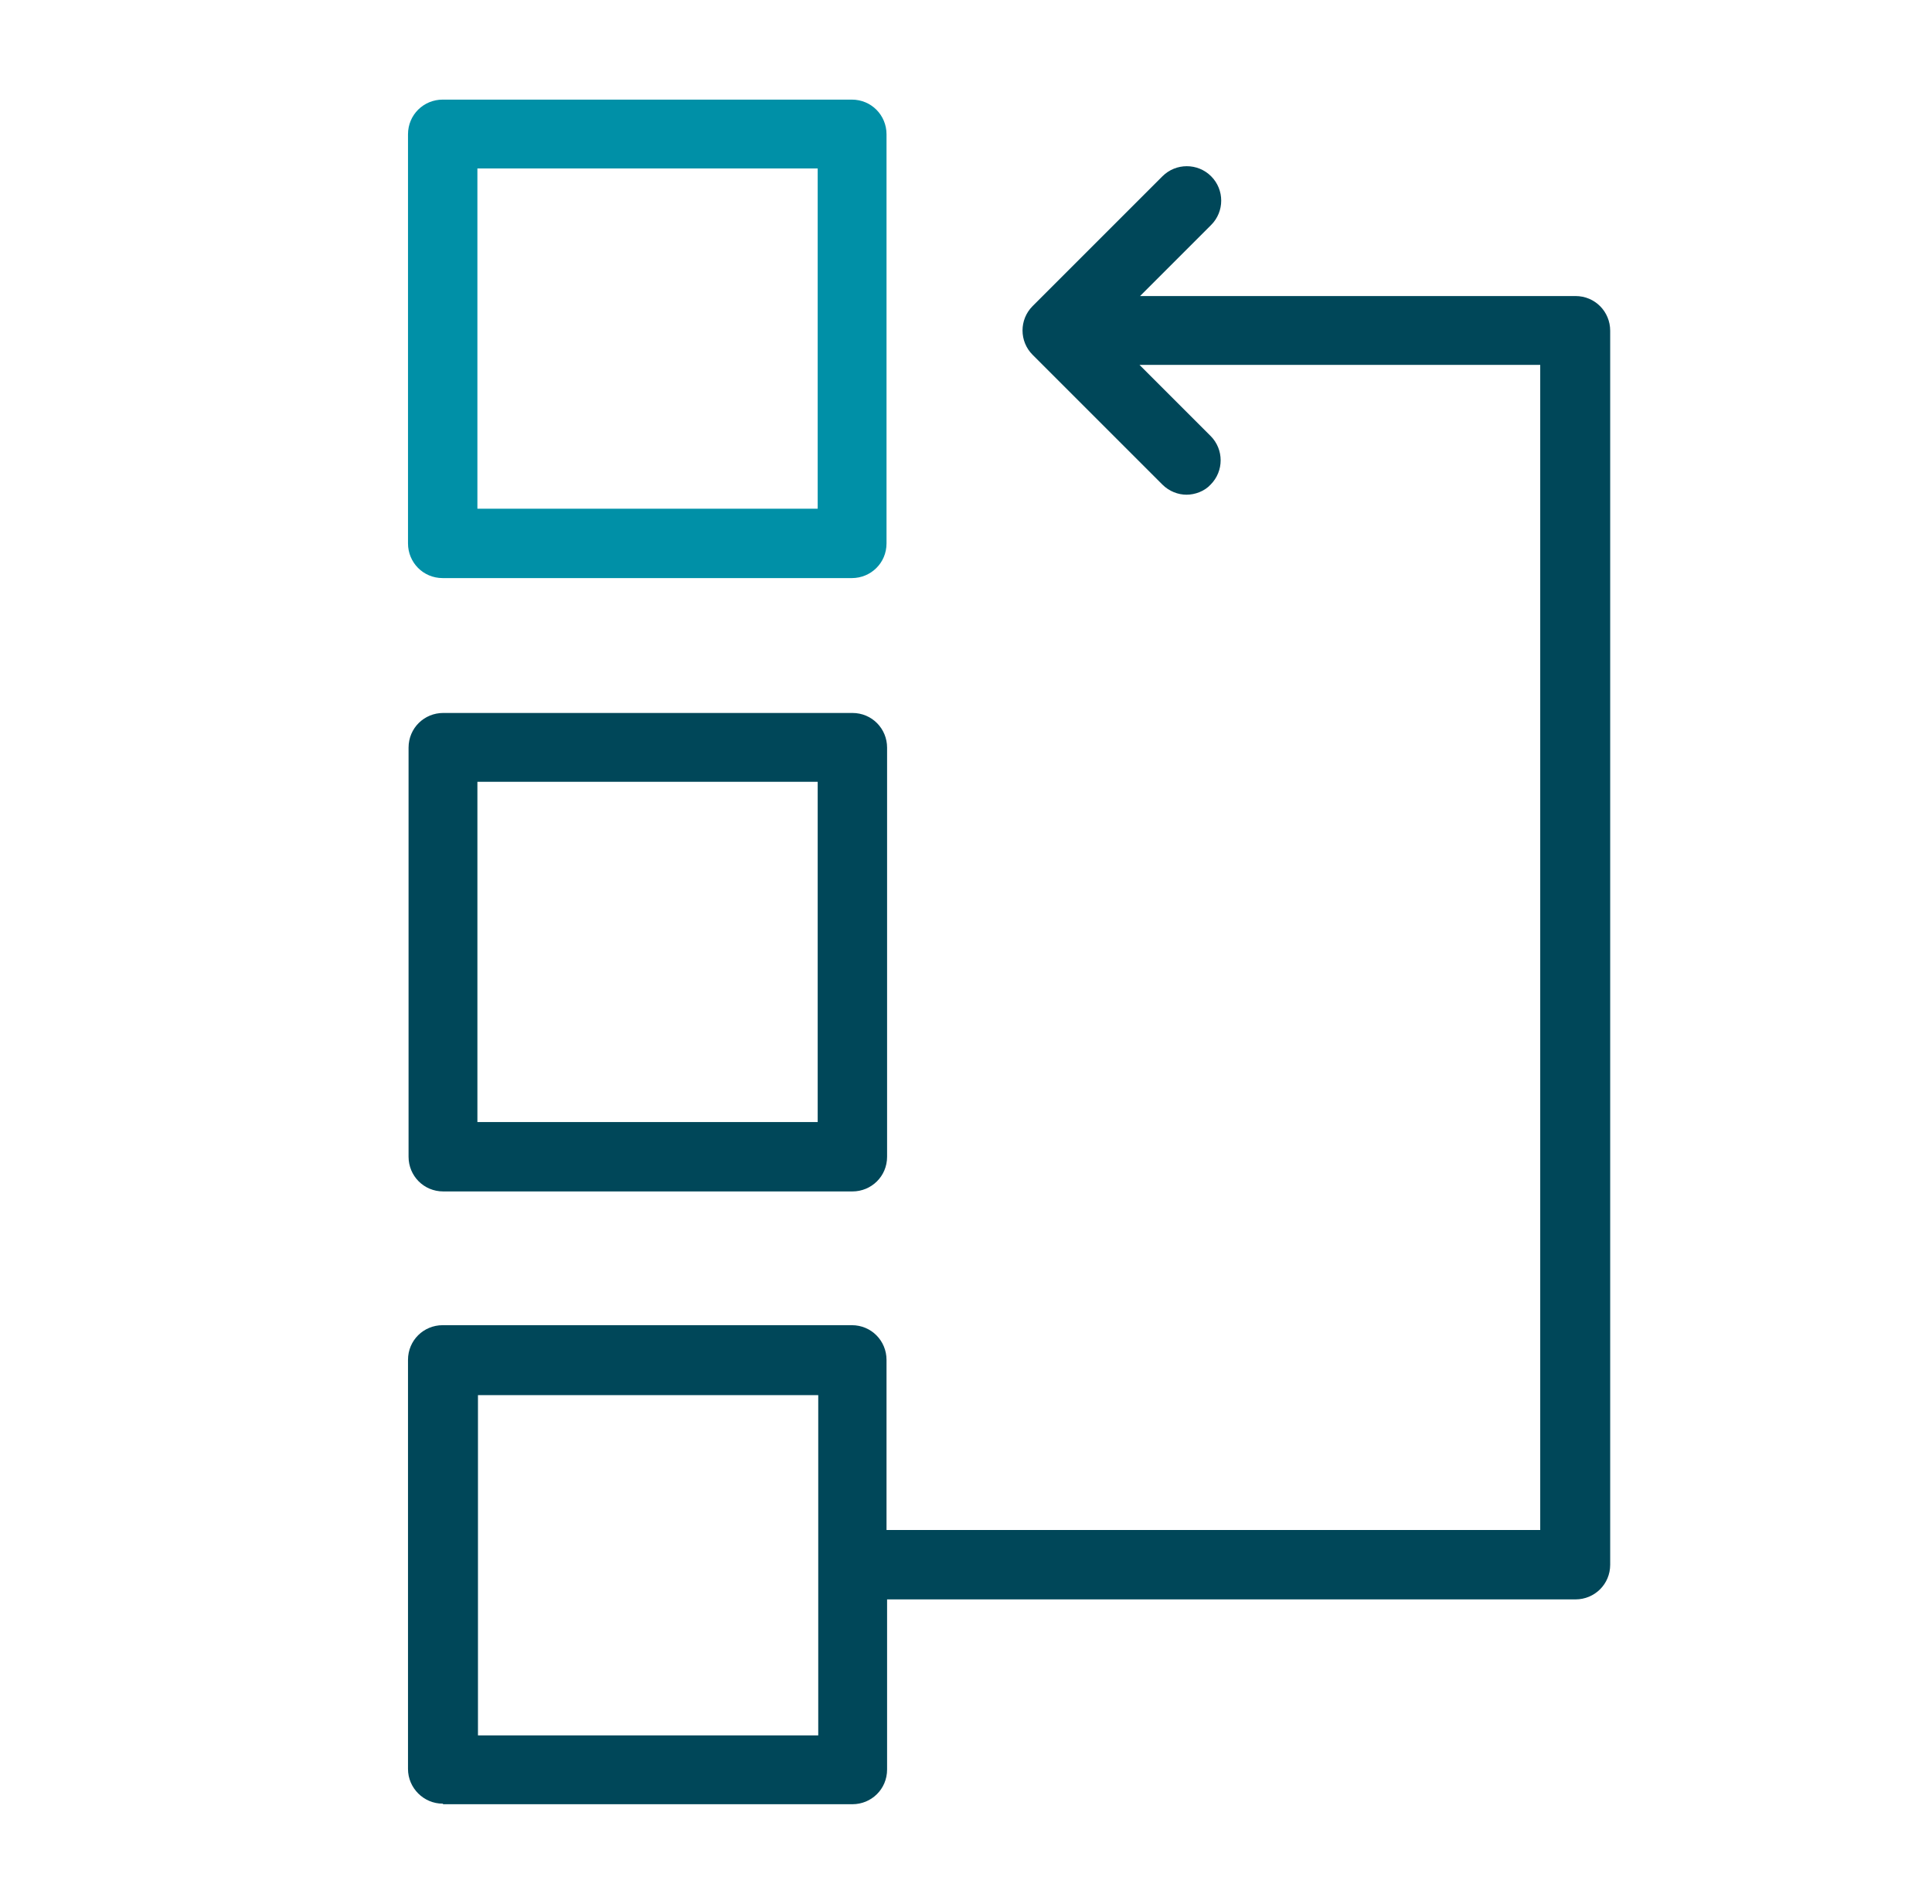
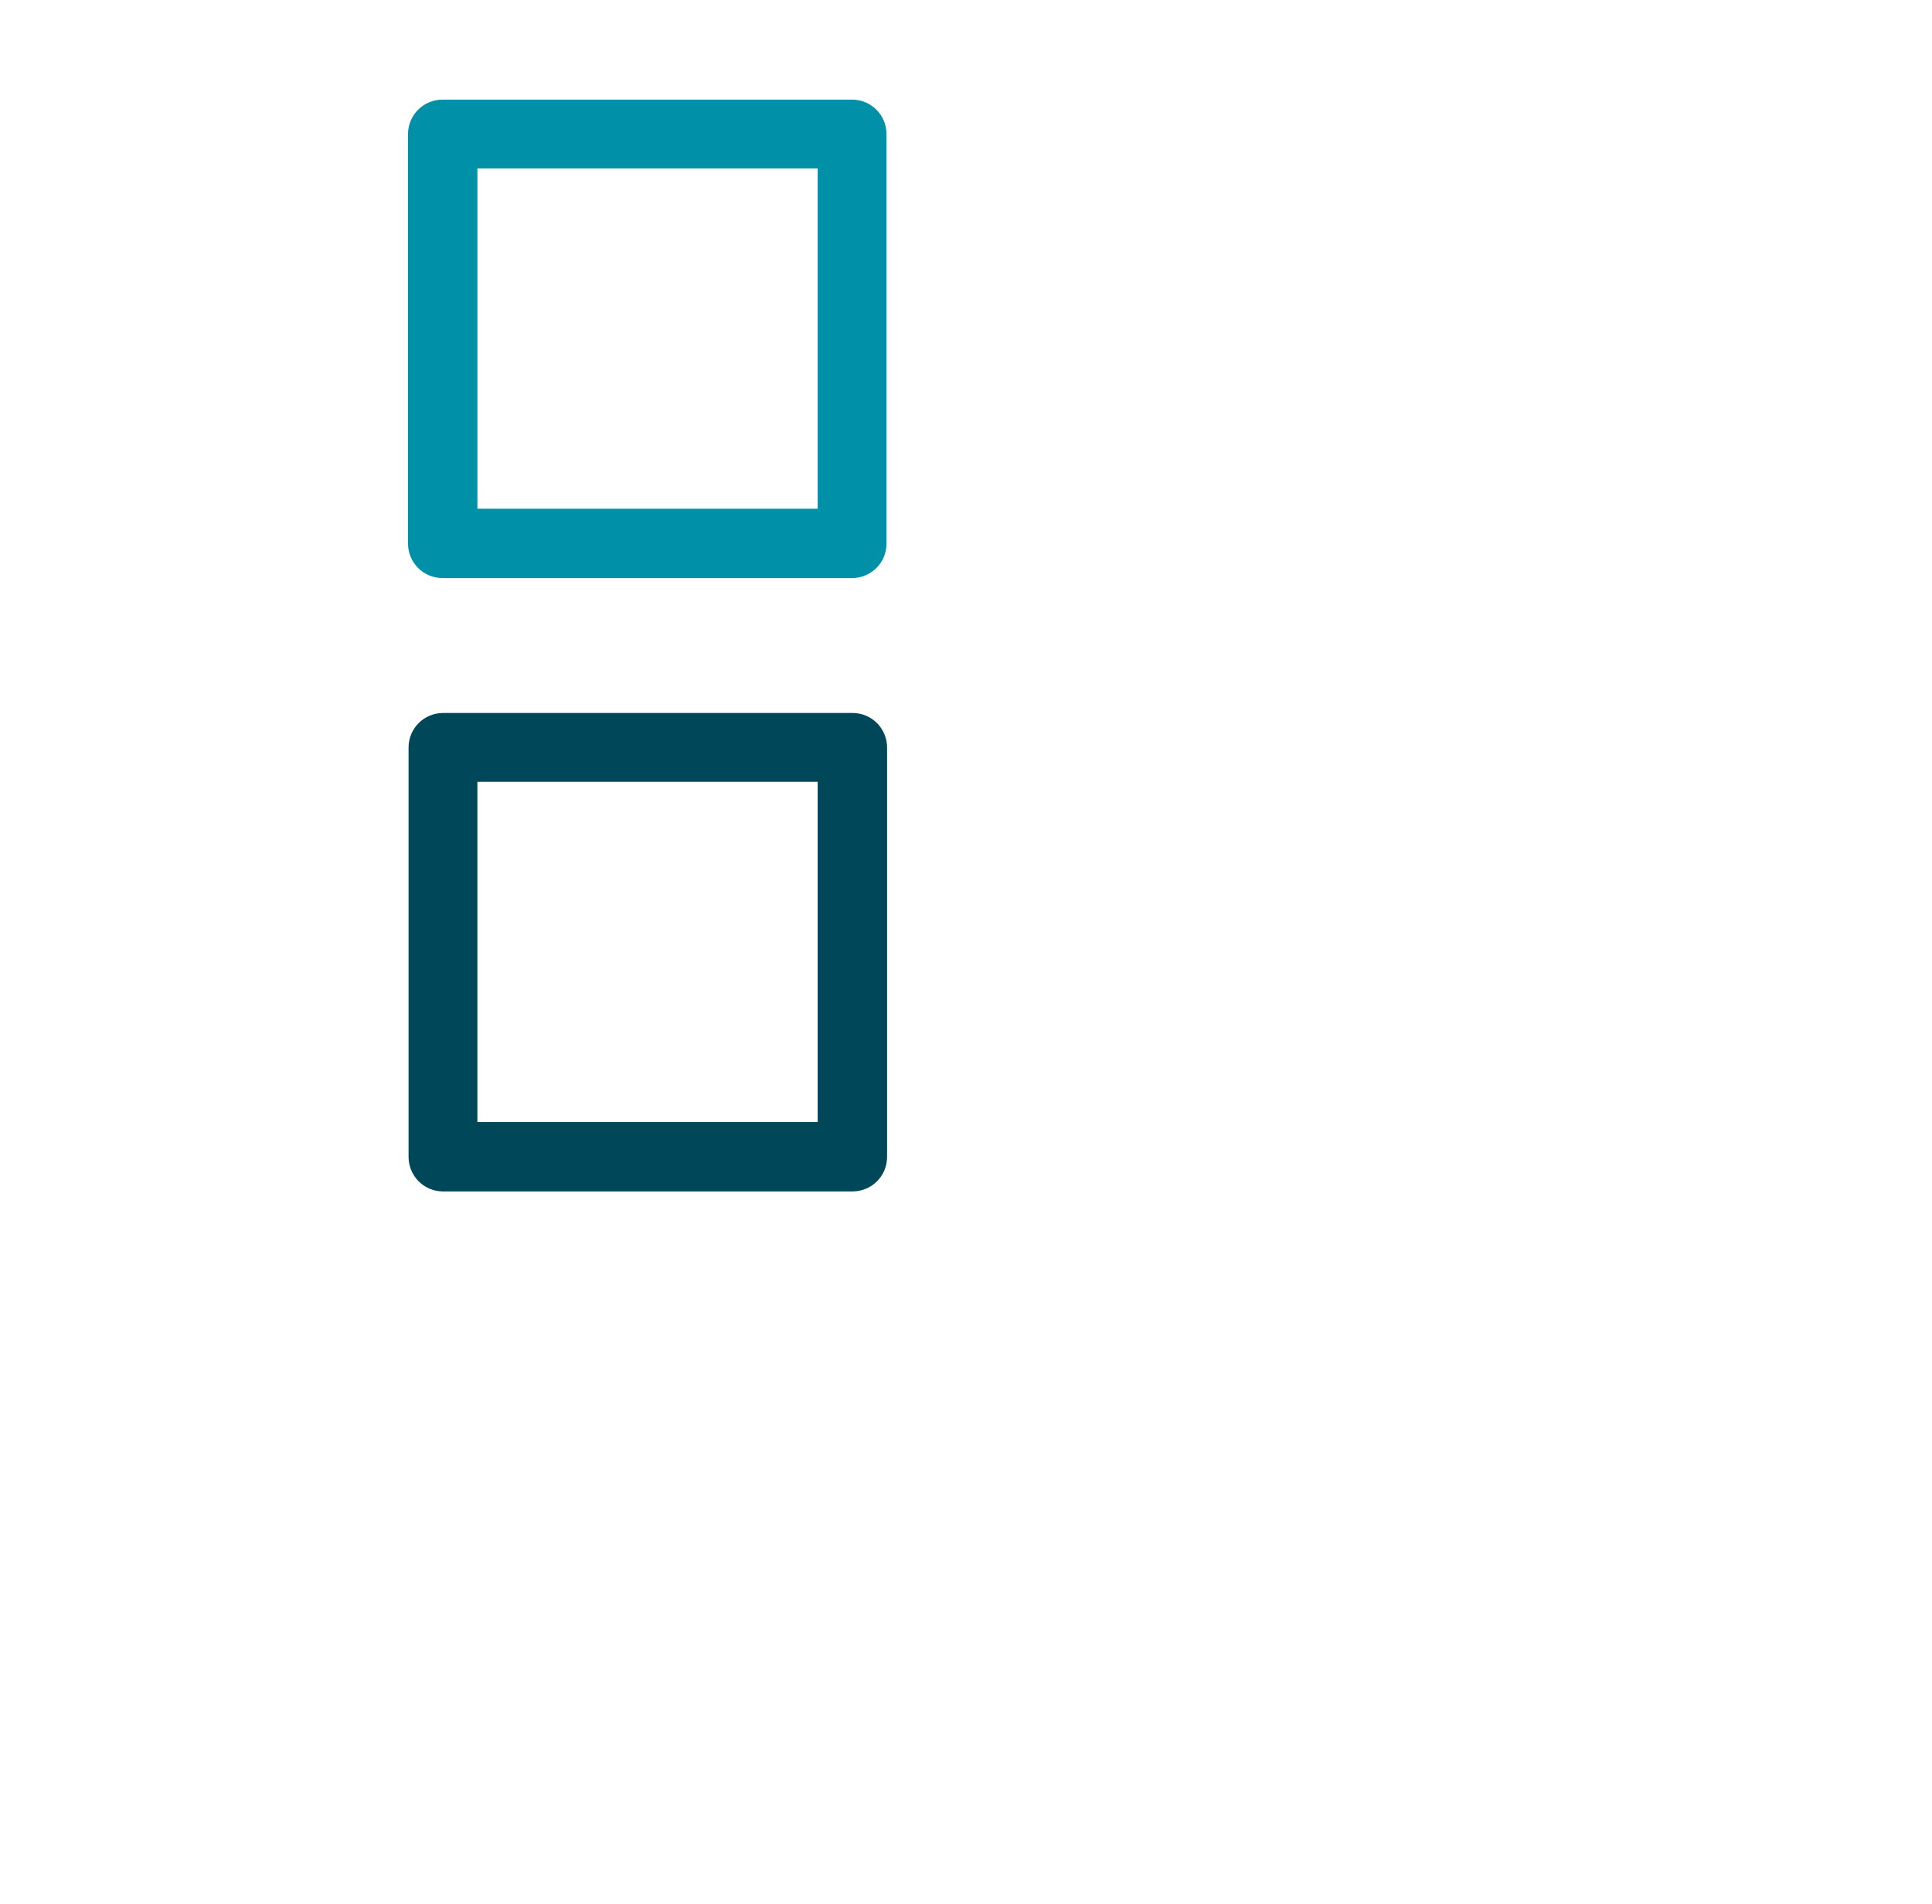
<svg xmlns="http://www.w3.org/2000/svg" id="Ebene_2" data-name="Ebene 2" version="1.1" viewBox="0 0 345.2 340.2">
  <defs>
    <style>
      .cls-1 {
        fill: #0090a7;
      }

      .cls-1, .cls-2 {
        stroke-width: 0px;
      }

      .cls-2 {
        fill: #004759;
      }
    </style>
  </defs>
  <g id="Layer_1" data-name="Layer 1">
    <g>
      <path class="cls-2" d="M152.3,127.4h-73.1c-3.4,0-6.2,2.7-6.2,6.2v73.1c0,3.4,2.7,6.2,6.2,6.2h73.1c3.4,0,6.2-2.7,6.2-6.2v-73.1c0-3.4-2.7-6.2-6.2-6.2h0ZM146.1,200.5h-60.8v-60.8h60.8v60.8Z" />
-       <path class="cls-2" d="M79.2,322.4h73.1c3.4,0,6.2-2.7,6.2-6.2v-30.4h123c3.4,0,6.2-2.7,6.2-6.2V59.1c0-3.4-2.7-6.2-6.2-6.2h-77.8l12.7-12.7c2.4-2.4,2.4-6.3,0-8.7s-6.3-2.4-8.7,0l-23.2,23.2c-2.4,2.4-2.4,6.3,0,8.7l23.2,23.2c1.2,1.2,2.8,1.8,4.3,1.8s3.2-.6,4.3-1.8c2.4-2.4,2.4-6.3,0-8.7l-12.7-12.7h71.6v208.2h-116.8v-30.4c0-3.4-2.7-6.2-6.2-6.2h-73.1c-3.4,0-6.2,2.7-6.2,6.2v73.1c0,3.4,2.8,6.2,6.2,6.2h0ZM85.4,249.3h60.8v60.8h-60.8s0-60.8,0-60.8Z" />
      <path class="cls-1" d="M158.4,24c0-3.4-2.7-6.2-6.2-6.2h-73.1c-3.4,0-6.2,2.7-6.2,6.2v73.1c0,3.4,2.7,6.2,6.2,6.2h73.1c3.4,0,6.2-2.7,6.2-6.2V24h0ZM146.1,90.9h-60.8V30.1h60.8v60.8Z" />
    </g>
  </g>
</svg>